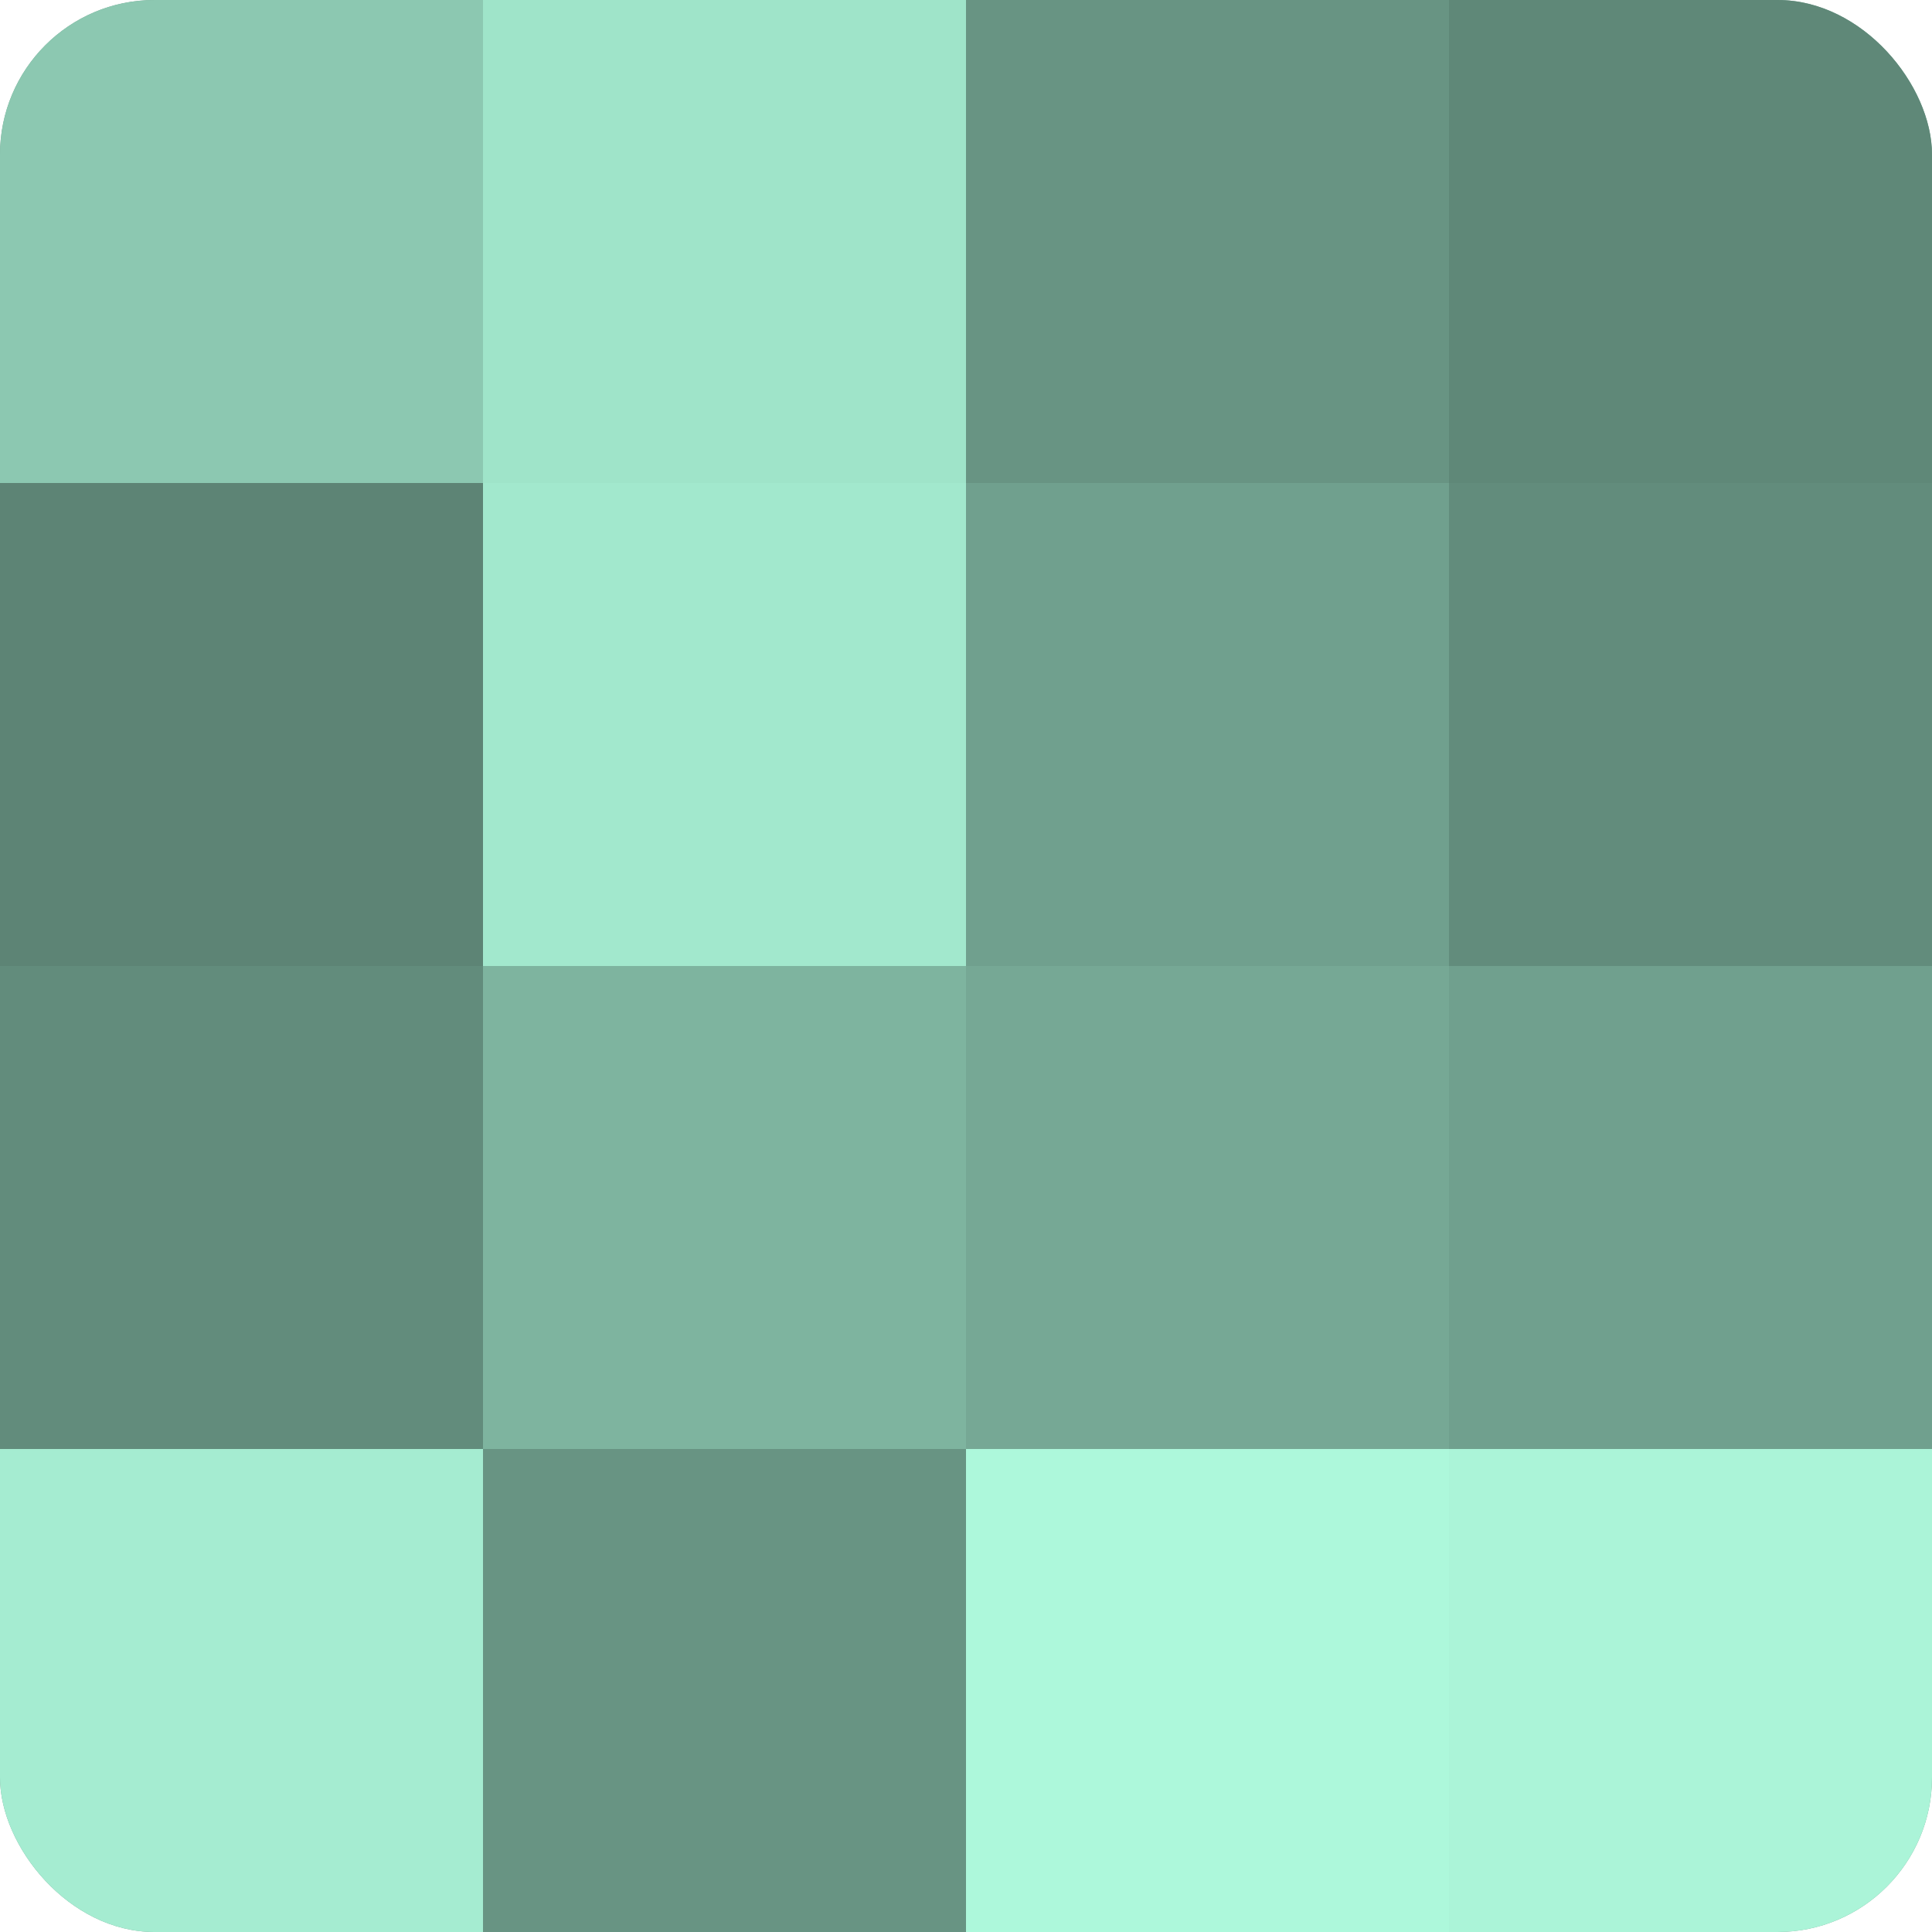
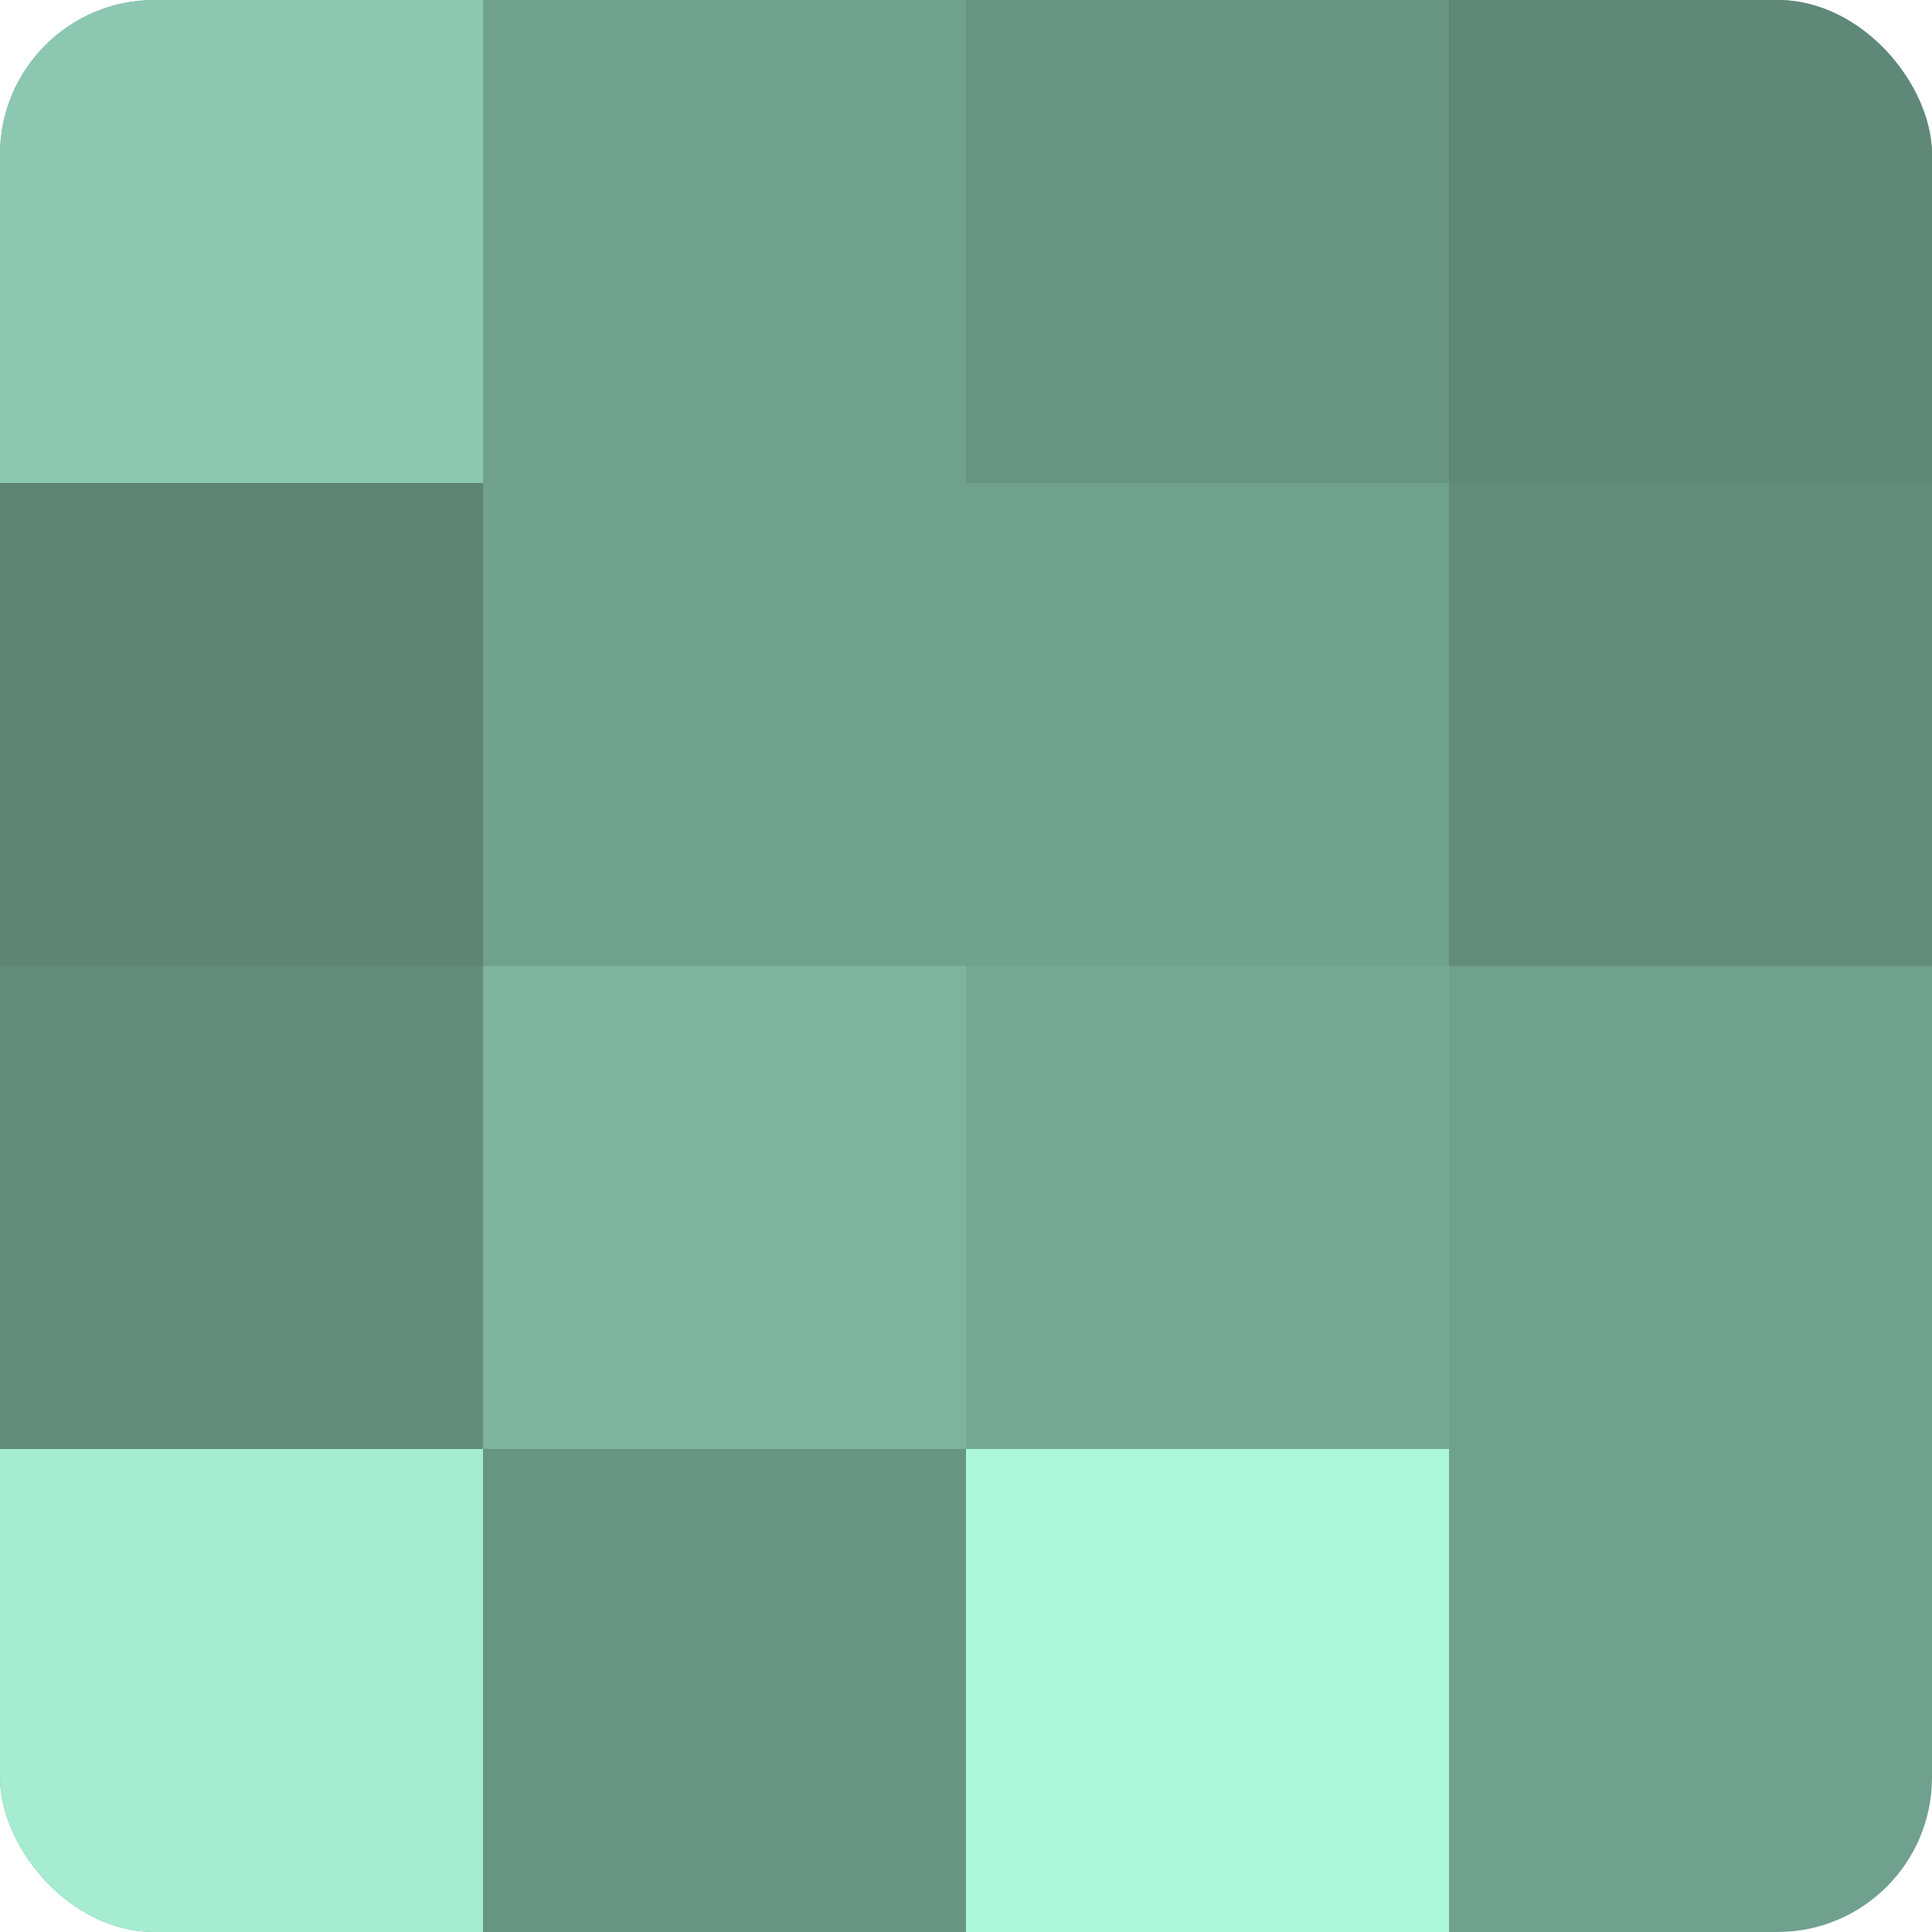
<svg xmlns="http://www.w3.org/2000/svg" width="60" height="60" viewBox="0 0 100 100" preserveAspectRatio="xMidYMid meet">
  <defs>
    <clipPath id="c" width="100" height="100">
      <rect width="100" height="100" rx="8" ry="8" />
    </clipPath>
  </defs>
  <g clip-path="url(#c)">
    <rect width="100" height="100" fill="#70a08e" />
    <rect width="25" height="25" fill="#8cc8b1" />
    <rect y="25" width="25" height="25" fill="#5d8475" />
    <rect y="50" width="25" height="25" fill="#628c7c" />
    <rect y="75" width="25" height="25" fill="#a5ecd1" />
-     <rect x="25" width="25" height="25" fill="#9fe4c9" />
-     <rect x="25" y="25" width="25" height="25" fill="#a2e8cd" />
    <rect x="25" y="50" width="25" height="25" fill="#7eb49f" />
    <rect x="25" y="75" width="25" height="25" fill="#689483" />
    <rect x="50" width="25" height="25" fill="#689483" />
-     <rect x="50" y="25" width="25" height="25" fill="#70a08e" />
    <rect x="50" y="50" width="25" height="25" fill="#76a895" />
    <rect x="50" y="75" width="25" height="25" fill="#adf8db" />
    <rect x="75" width="25" height="25" fill="#5f8878" />
    <rect x="75" y="25" width="25" height="25" fill="#628c7c" />
-     <rect x="75" y="50" width="25" height="25" fill="#70a08e" />
-     <rect x="75" y="75" width="25" height="25" fill="#abf4d8" />
  </g>
</svg>